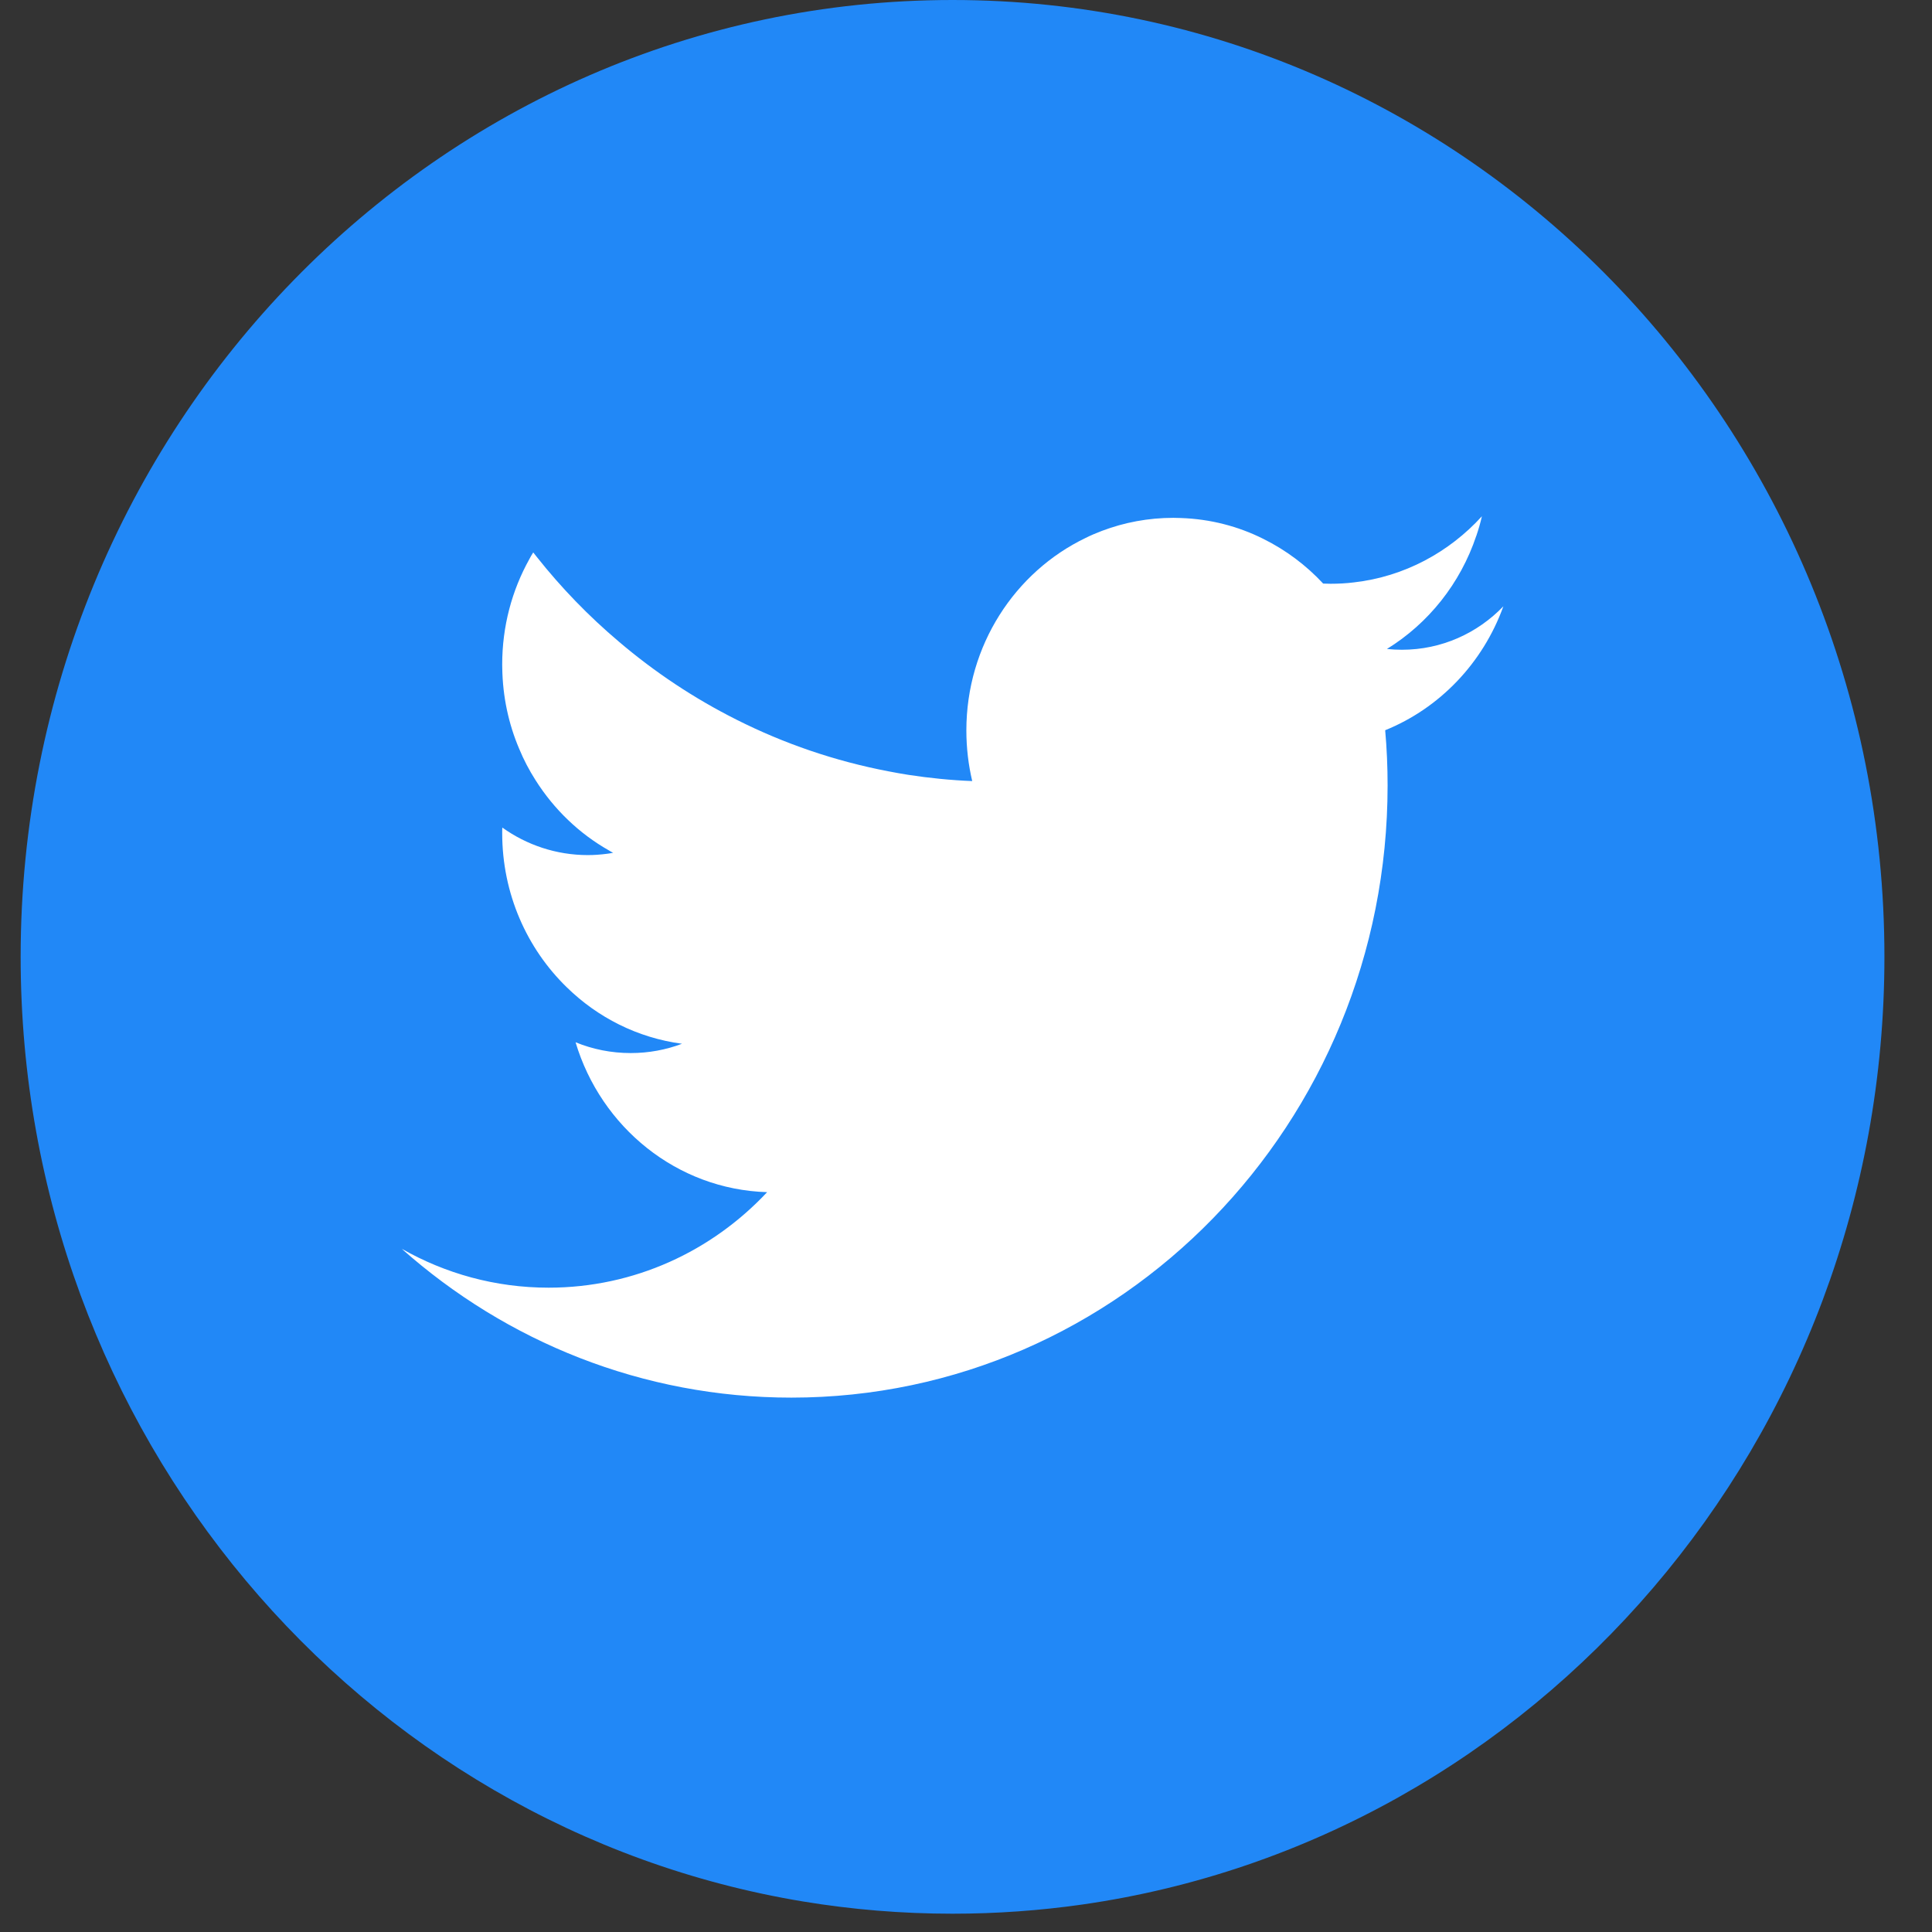
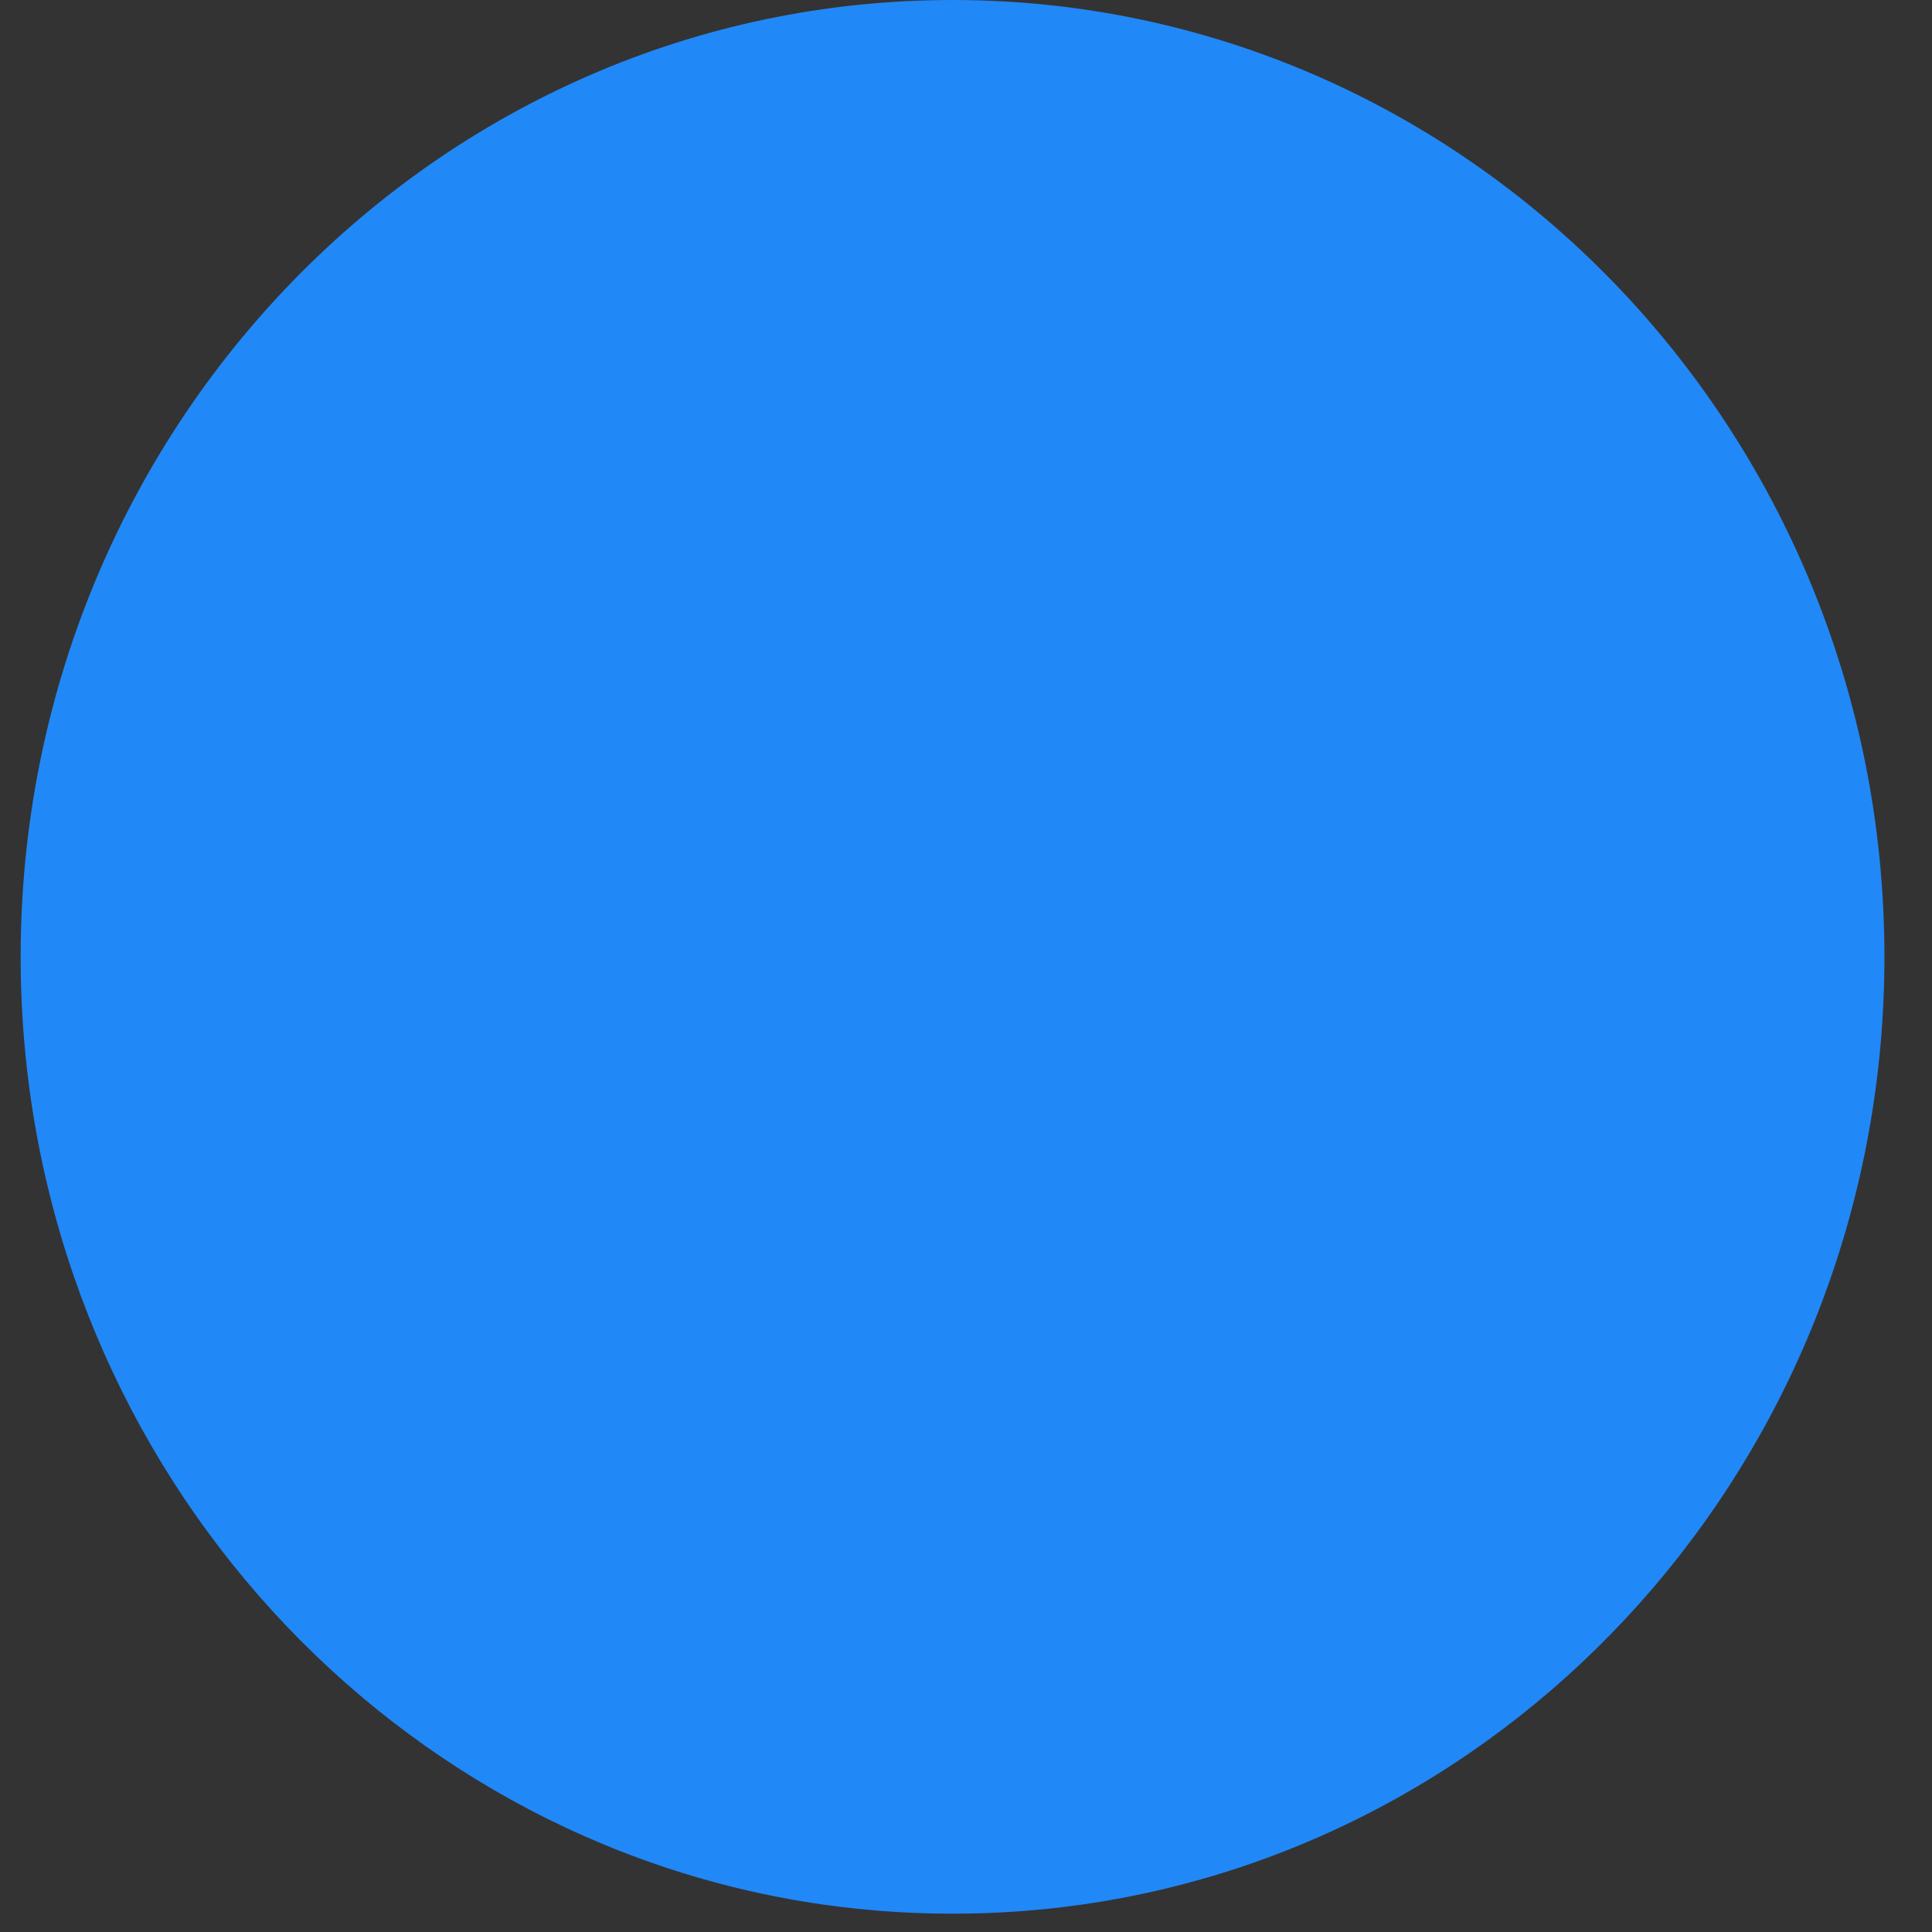
<svg xmlns="http://www.w3.org/2000/svg" width="32" height="32" viewBox="0 0 32 32" fill="none">
  <rect x="0" y="0" width="32" height="32" fill="#333333" stroke="none" />
  <path d="M31.212 15.849C31.212 23.854 25.433 30.471 17.926 31.545C17.224 31.645 16.506 31.697 15.777 31.697C14.935 31.697 14.11 31.628 13.304 31.495C5.956 30.28 0.342 23.737 0.342 15.848C0.342 7.095 7.253 0 15.777 0C24.301 0 31.212 7.095 31.212 15.848V15.849Z" fill="#2188F7" />
-   <path d="M24.9 10.043C24.471 10.488 23.878 10.762 23.22 10.762C23.136 10.762 23.053 10.758 22.972 10.749C23.658 10.326 24.188 9.665 24.452 8.875C24.452 8.875 24.453 8.875 24.453 8.874C24.489 8.768 24.52 8.662 24.545 8.551C24.002 9.147 23.26 9.551 22.427 9.646C22.299 9.662 22.169 9.669 22.038 9.669C21.996 9.669 21.956 9.668 21.916 9.666C21.634 9.362 21.298 9.111 20.926 8.926C20.511 8.718 20.047 8.596 19.557 8.58C19.517 8.578 19.477 8.577 19.435 8.577C19.02 8.577 18.622 8.653 18.254 8.792C18.16 8.828 18.068 8.866 17.979 8.911C16.813 9.472 16.006 10.689 16.006 12.098C16.006 12.388 16.04 12.669 16.103 12.937C15.746 12.923 15.392 12.887 15.046 12.834C14.935 12.816 14.823 12.797 14.713 12.775C13.829 12.606 12.985 12.316 12.201 11.921C11.5 11.569 10.846 11.135 10.252 10.629C9.751 10.206 9.293 9.733 8.885 9.217C8.867 9.195 8.849 9.172 8.832 9.15C8.808 9.187 8.786 9.225 8.766 9.264C8.48 9.778 8.318 10.372 8.318 11.005C8.318 11.024 8.318 11.045 8.319 11.065C8.326 11.539 8.424 11.991 8.599 12.402C8.674 12.584 8.765 12.757 8.869 12.92C9.175 13.405 9.594 13.808 10.088 14.087C10.11 14.102 10.133 14.114 10.156 14.124C10.121 14.132 10.084 14.138 10.048 14.142C9.947 14.155 9.842 14.163 9.737 14.163C9.211 14.163 8.721 13.994 8.32 13.707C8.318 13.737 8.318 13.768 8.318 13.799C8.318 14.804 8.728 15.711 9.386 16.351C9.898 16.853 10.56 17.19 11.296 17.288C11.031 17.388 10.745 17.442 10.447 17.442C10.124 17.442 9.815 17.379 9.533 17.263C9.954 18.669 11.21 19.701 12.706 19.746C11.792 20.722 10.508 21.328 9.086 21.328C8.203 21.328 7.373 21.093 6.653 20.683C8.383 22.22 10.64 23.149 13.108 23.149C18.563 23.149 22.983 18.61 22.983 13.009C22.983 12.701 22.97 12.396 22.943 12.095C23.846 11.729 24.561 10.982 24.9 10.044V10.043Z" fill="white" />
</svg>